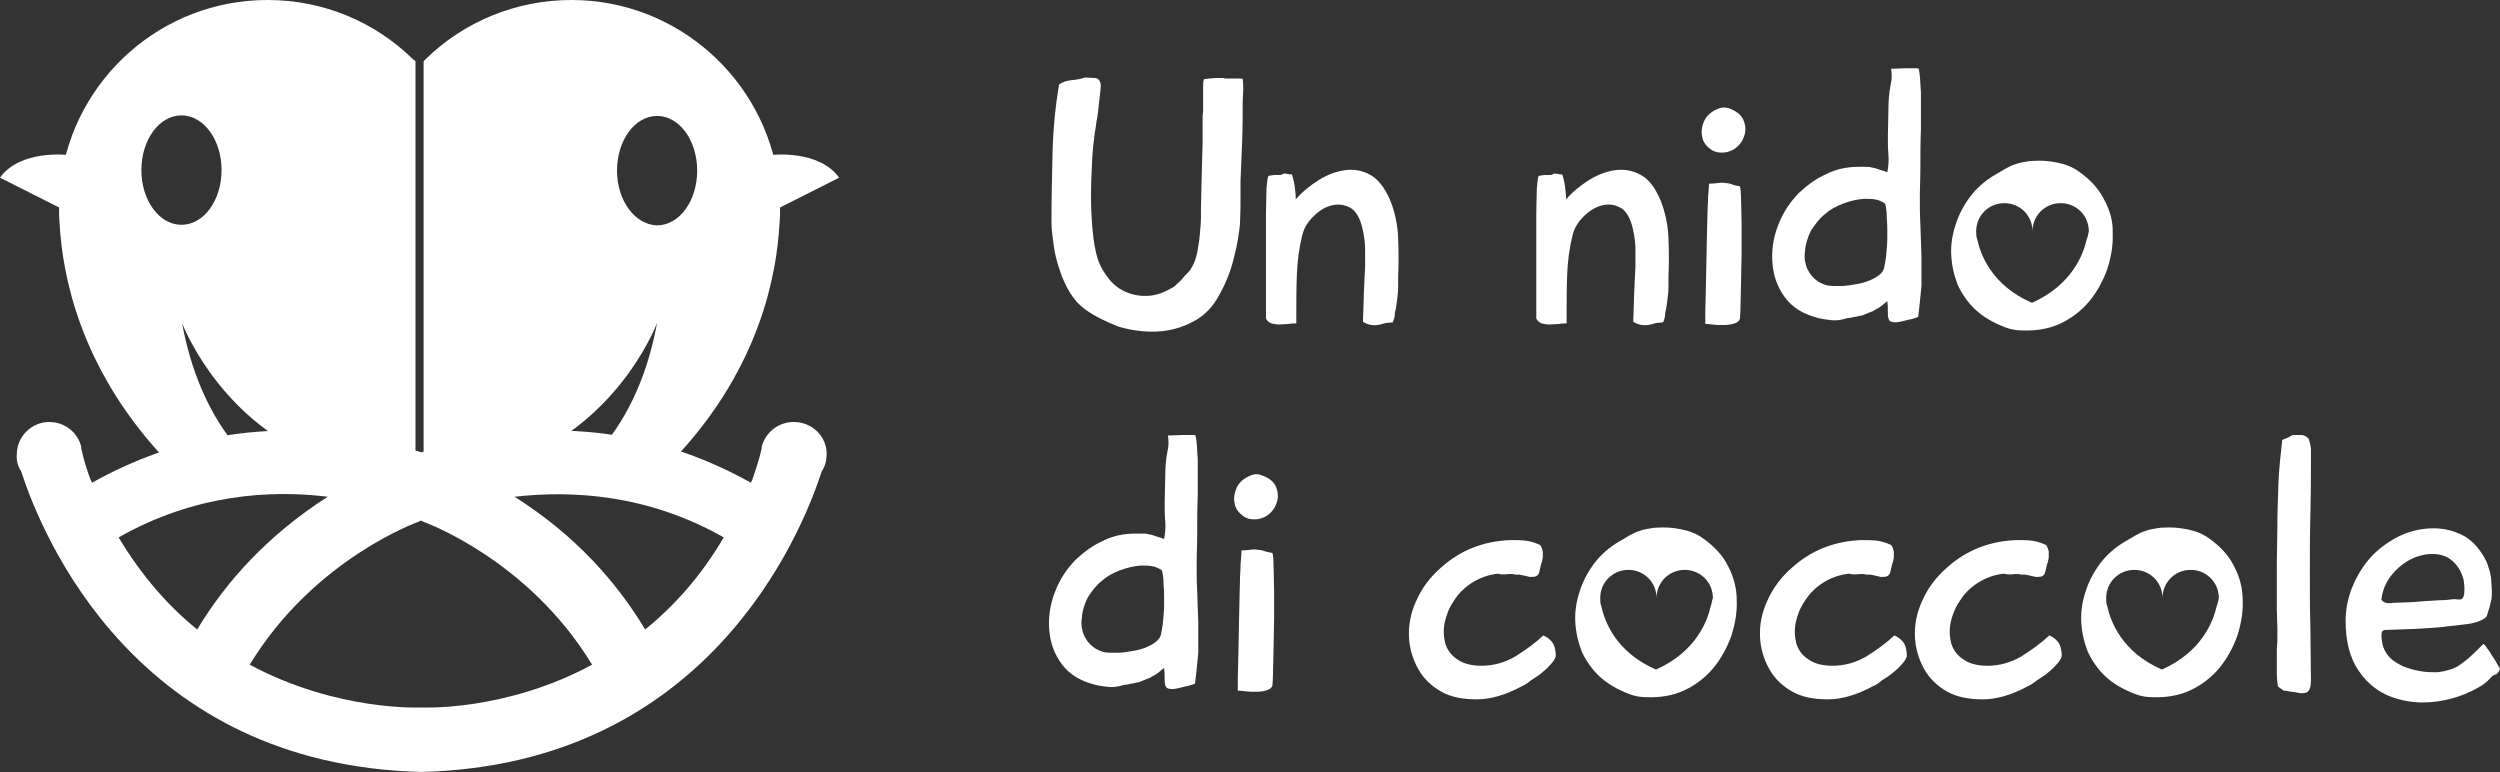
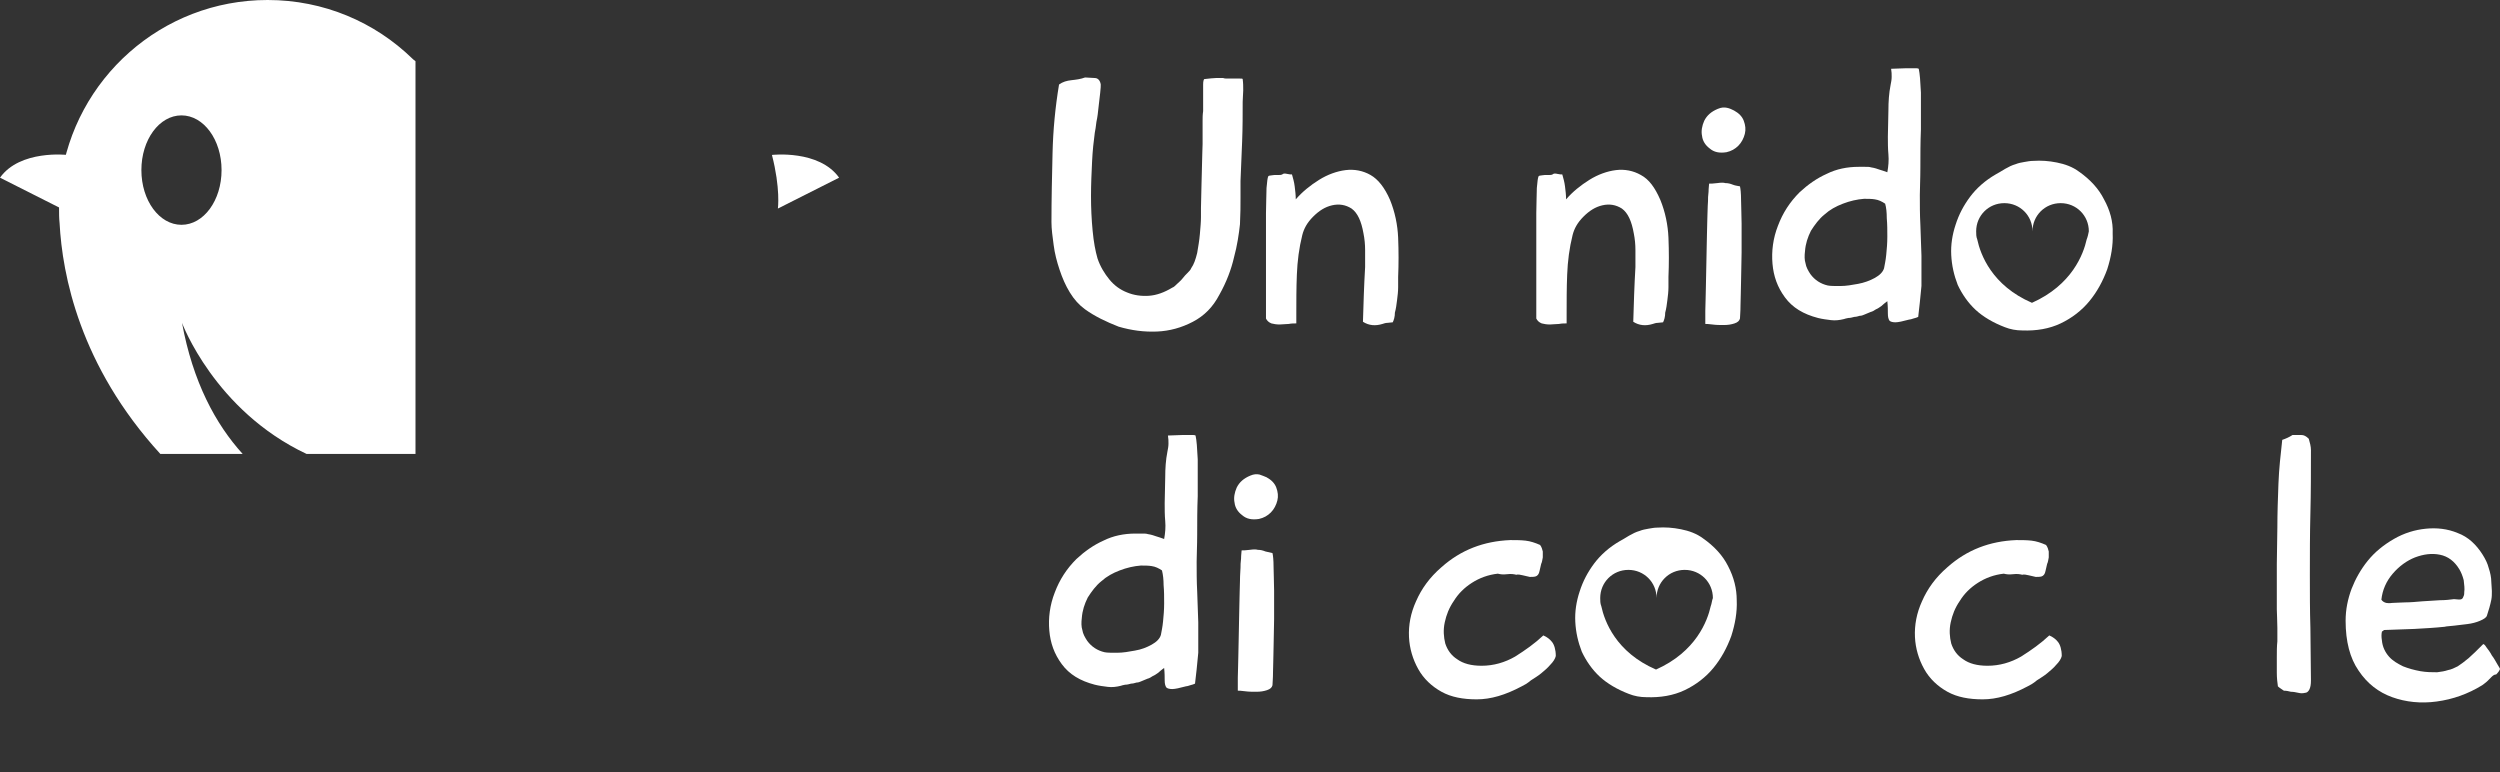
<svg xmlns="http://www.w3.org/2000/svg" version="1.1" id="Livello_1" x="0px" y="0px" viewBox="0 0 461.5 142.6" style="enable-background:new 0 0 461.5 142.6;" xml:space="preserve">
  <rect x="0" y="0" width="461.5" height="142.6" fill="#333333" stroke="none" />
  <style type="text/css">
	.st0{fill:#FFFFFF;}
</style>
  <g>
    <g>
      <g>
        <path class="st0" d="M12.4,28.6c0,0-8.7-1-12.4,4.2l11.3,5.7C11.3,38.5,10.7,34.8,12.4,28.6z" />
        <g>
          <path class="st0" d="M76.1,10.8C69.2,4.1,59.8,0,49.4,0C29.8,0,13.7,14.6,11.2,33.4c0,0-0.1,0.4-0.1,1c-0.1,1.3-0.2,2.7-0.2,4      c0,0.9,0,1.9,0.1,2.8c0.5,9.5,3.7,26.3,18.6,42.6h15.2c-5-5.5-9.2-13.3-11.2-24.2c0,0,6,16.2,23,24.2h20.1V65.7V11.3      C76.4,11.1,76.1,10.8,76.1,10.8z M33.5,41.5c-4.1,0-7.4-4.5-7.4-10.1s3.3-10.1,7.4-10.1c4.1,0,7.4,4.5,7.4,10.1      S37.6,41.5,33.5,41.5z" />
        </g>
      </g>
      <g>
        <path class="st0" d="M142.5,28.6c0,0,8.7-1,12.4,4.2l-11.3,5.7C143.6,38.5,144.1,34.8,142.5,28.6z" />
        <g>
-           <path class="st0" d="M78.2,11.3v54.4v18.1h20.1c17-8,23-24.2,23-24.2c-2,10.9-6.2,18.7-11.2,24.2h15.2      c14.9-16.2,18.1-33,18.6-42.6c0.1-0.9,0.1-1.9,0.1-2.8c0-1.4-0.1-2.7-0.2-4c-0.1-0.7-0.1-1-0.1-1C141.2,14.6,125,0,105.5,0      C95.1,0,85.6,4.1,78.7,10.8C78.7,10.8,78.4,11.1,78.2,11.3z M113.9,31.5c0-5.6,3.3-10.1,7.4-10.1c4.1,0,7.4,4.5,7.4,10.1      s-3.3,10.1-7.4,10.1C117.2,41.5,113.9,37,113.9,31.5z" />
-         </g>
+           </g>
      </g>
-       <path class="st0" d="M146.5,77.9c-2.8,0-5.2,1.9-5.9,4.6l0,0c0,0.1,0,0.1,0,0.2c0,0,0,0,0,0.1c-0.5,2.3-1.3,4.4-1.7,5.7    c-0.1,0.2-0.2,0.4-0.3,0.6c-14.7-8.2-35.3-13.8-60.8-5.6c-25.5-8.2-46.1-2.6-60.8,5.6c-0.1-0.2-0.2-0.4-0.3-0.6    c-0.5-1.3-1.2-3.4-1.7-5.7c0,0,0,0,0-0.1c0-0.1,0-0.1,0-0.2l0,0c-0.6-2.6-3-4.6-5.9-4.6c-3.3,0-6,2.7-6,6C3,85,3.3,86.1,3.9,87    c3.9,12,21.2,54.2,73.9,55.5l0,0l0,0c52.6-1.3,70-43.5,73.9-55.5c0.6-0.9,0.9-2,0.9-3.2C152.6,80.5,149.9,77.9,146.5,77.9z     M21.9,99.2c14.1-8,28.1-8.8,38.6-7.5c-11.1,7.1-18.8,15.7-24.1,24.5C31.2,112,26.2,106.4,21.9,99.2z M77.8,130.6L77.8,130.6    L77.8,130.6c0,0-15.5,0.8-31.7-7.9c11.9-19.6,31.2-26.4,31.2-26.4c0,0,0,0,0,0c0,0,0,0,0,0c0,0,0.1-0.1,0.4-0.2    c0.3,0.1,0.4,0.2,0.4,0.2c0,0,0,0,0,0c0,0,0,0,0,0c0,0,19.3,6.8,31.2,26.4C93.2,131.4,77.8,130.6,77.8,130.6z M119.1,116.2    c-5.3-8.8-12.9-17.4-24.1-24.5c10.5-1.2,24.5-0.5,38.6,7.5C129.4,106.4,124.3,112,119.1,116.2z" />
    </g>
    <path class="st0" d="M200.3,57.1c-1.1-0.8-2-1.8-2.8-3.1c-0.8-1.3-1.4-2.7-1.9-4.2c-0.5-1.5-0.9-3-1.1-4.6   c-0.2-1.5-0.4-2.9-0.4-4.2c0-4.2,0.1-8.5,0.2-12.7c0.1-4.3,0.5-8.5,1.2-12.7c0.7-0.5,1.4-0.7,2.3-0.8c0.9-0.1,1.7-0.2,2.5-0.5   c0.6,0,1.2,0.1,1.8,0.1c0.6,0,1,0.5,1.1,1.2c0,0.2,0,0.7-0.1,1.5c-0.1,0.8-0.2,1.7-0.3,2.6c-0.1,1-0.2,1.9-0.4,2.8   c-0.1,0.9-0.2,1.5-0.3,2c-0.2,1.5-0.4,3.2-0.5,5.3c-0.1,2.1-0.2,4.2-0.2,6.4s0.1,4.3,0.3,6.4s0.5,3.7,0.9,5.1   c0.5,1.5,1.3,2.8,2.2,3.9s2,1.9,3.3,2.4c1.2,0.5,2.6,0.7,4,0.6c1.4-0.1,2.8-0.6,4.3-1.5c0.3-0.1,0.6-0.4,0.9-0.7   c0.3-0.3,0.7-0.6,1-1c0.3-0.4,0.6-0.7,0.9-1c0.3-0.3,0.6-0.6,0.7-0.9c0.5-0.7,0.8-1.6,1.1-2.8c0.2-1.2,0.4-2.3,0.5-3.5   c0.1-1.2,0.2-2.2,0.2-3.1c0-0.9,0-1.5,0-1.7c0-1.5,0.1-2.9,0.1-4.4c0-1.2,0.1-2.5,0.1-3.9c0-1.4,0.1-2.6,0.1-3.5c0-0.6,0-1.2,0-1.6   c0-0.5,0-0.9,0-1.3c0-0.4,0-0.9,0-1.4c0-0.5,0-1.1,0.1-1.8c0-0.1,0-0.5,0-1.1c0-0.6,0-1.2,0-1.9c0-0.7,0-1.3,0-1.9   c0-0.6,0.1-0.9,0.2-1c1-0.1,1.7-0.2,2.2-0.2c0.5,0,0.9,0,1.3,0c0,0,0.2,0.1,0.6,0.1c0.4,0,0.8,0,1.2,0c0.5,0,0.9,0,1.2,0   c0.4,0,0.6,0,0.6,0.1c0.1,0.7,0.1,1.4,0.1,2.1c0,0.7-0.1,1.3-0.1,2.1c0,2.3,0,4.8-0.1,7.3c-0.1,2.6-0.2,5-0.3,7.3   c0,0.7,0,1.7,0,3.1s0,3-0.1,4.9c-0.2,1.8-0.5,3.9-1.1,6.1c-0.5,2.2-1.4,4.6-2.7,6.9c-1.2,2.3-2.8,3.9-4.9,5   c-2.1,1.1-4.3,1.7-6.6,1.8c-2.4,0.1-4.7-0.2-7.1-0.9C204.2,59.4,202.1,58.4,200.3,57.1z" />
    <path class="st0" d="M257.1,59.5c-0.3,0-0.7,0.1-1,0.1c-0.3,0-0.6,0.1-0.9,0.2c-1.3,0.4-2.5,0.3-3.6-0.4c0.1-3.4,0.2-6.7,0.4-10.1   c0-1,0-2,0-3.1c0-1.1-0.1-2.1-0.3-3.1c-0.4-2.3-1.1-3.8-2.2-4.6c-1.1-0.7-2.3-0.9-3.6-0.6c-1.3,0.3-2.4,1-3.5,2.1   c-1.1,1.1-1.7,2.2-2,3.4c-0.6,2.4-0.9,4.8-1,7.3c-0.1,2.5-0.1,4.9-0.1,7.3v1.7c-0.4,0-0.9,0-1.4,0.1c-0.6,0-1.1,0.1-1.7,0.1   c-0.6,0-1.1-0.1-1.5-0.2c-0.5-0.2-0.8-0.5-1-0.9c0-0.4,0-1.3,0-2.7s0-3,0-4.9c0-1.9,0-3.9,0-6s0-4.1,0-5.9c0-1.8,0.1-3.3,0.1-4.6   c0.1-1.2,0.2-1.9,0.3-2.1c0-0.1,0.2-0.2,0.4-0.2c0.2,0,0.5-0.1,0.8-0.1c0.3,0,0.5,0,0.8,0c0.2,0,0.4,0,0.6-0.1   c0.2-0.2,0.5-0.2,0.9-0.1c0.4,0.1,0.7,0.1,0.9,0.1c0.2,0.7,0.4,1.4,0.5,2.2c0.1,0.8,0.2,1.6,0.2,2.4c1.2-1.4,2.7-2.6,4.3-3.6   c1.6-1,3.3-1.6,4.9-1.8c1.6-0.2,3.2,0.1,4.6,0.9s2.6,2.3,3.6,4.6c0.9,2.2,1.4,4.6,1.5,7c0.1,2.5,0.1,4.9,0,7.2c0,0.5,0,1.1,0,1.9   c0,0.8-0.1,1.6-0.2,2.4c-0.1,0.8-0.2,1.6-0.4,2.3C257.5,58.5,257.3,59.1,257.1,59.5z" />
    <path class="st0" d="M307,59.5c-0.3,0-0.7,0.1-1,0.1c-0.3,0-0.6,0.1-0.9,0.2c-1.3,0.4-2.5,0.3-3.6-0.4c0.1-3.4,0.2-6.7,0.4-10.1   c0-1,0-2,0-3.1c0-1.1-0.1-2.1-0.3-3.1c-0.4-2.3-1.1-3.8-2.2-4.6c-1.1-0.7-2.3-0.9-3.6-0.6c-1.3,0.3-2.4,1-3.5,2.1   c-1.1,1.1-1.7,2.2-2,3.4c-0.6,2.4-0.9,4.8-1,7.3c-0.1,2.5-0.1,4.9-0.1,7.3v1.7c-0.4,0-0.9,0-1.4,0.1c-0.6,0-1.1,0.1-1.7,0.1   c-0.6,0-1.1-0.1-1.5-0.2c-0.5-0.2-0.8-0.5-1-0.9c0-0.4,0-1.3,0-2.7s0-3,0-4.9c0-1.9,0-3.9,0-6s0-4.1,0-5.9c0-1.8,0.1-3.3,0.1-4.6   c0.1-1.2,0.2-1.9,0.3-2.1c0-0.1,0.2-0.2,0.4-0.2c0.2,0,0.5-0.1,0.8-0.1c0.3,0,0.5,0,0.8,0s0.4,0,0.6-0.1c0.2-0.2,0.5-0.2,0.9-0.1   c0.4,0.1,0.7,0.1,0.9,0.1c0.2,0.7,0.4,1.4,0.5,2.2c0.1,0.8,0.2,1.6,0.2,2.4c1.2-1.4,2.7-2.6,4.3-3.6c1.6-1,3.3-1.6,4.9-1.8   c1.6-0.2,3.2,0.1,4.6,0.9c1.5,0.8,2.6,2.3,3.6,4.6c0.9,2.2,1.4,4.6,1.5,7c0.1,2.5,0.1,4.9,0,7.2c0,0.5,0,1.1,0,1.9   c0,0.8-0.1,1.6-0.2,2.4c-0.1,0.8-0.2,1.6-0.4,2.3C307.4,58.5,307.2,59.1,307,59.5z" />
    <path class="st0" d="M320.1,20.4c0.9,0.5,1.5,1.1,1.8,1.9c0.3,0.8,0.4,1.6,0.2,2.4c-0.2,0.8-0.6,1.6-1.2,2.2   c-0.6,0.6-1.3,1-2.2,1.2c-1.3,0.2-2.3,0-3.1-0.7c-0.8-0.6-1.3-1.4-1.4-2.3c-0.2-0.9,0-1.9,0.4-2.8c0.5-1,1.3-1.7,2.5-2.2   c0.7-0.3,1.2-0.3,1.7-0.2C319.3,20,319.7,20.2,320.1,20.4z M315.3,37.1c0-0.4,0-1,0.1-1.7c0-0.7,0.1-1.2,0.1-1.5   c0.3,0,0.8,0,1.5-0.1c0.7-0.1,1.2-0.1,1.5,0c0.5,0,0.9,0.1,1.4,0.3s0.9,0.2,1.3,0.3c0.1,0.4,0.2,1.3,0.2,2.5c0,1.3,0.1,2.7,0.1,4.4   c0,1.7,0,3.4,0,5.3c0,1.9-0.1,3.6-0.1,5.3c0,1.7-0.1,3.1-0.1,4.4c0,1.3-0.1,2.1-0.1,2.5c-0.1,0.4-0.4,0.7-1,0.9   c-0.6,0.2-1.2,0.3-2,0.3c-0.7,0-1.4,0-2.1-0.1c-0.7-0.1-1.1-0.1-1.3-0.1c0-0.4,0-1.2,0-2.4c0-1.2,0.1-2.5,0.1-4.1   c0-1.6,0.1-3.2,0.1-4.9s0.1-3.4,0.1-4.9c0-1.5,0.1-2.9,0.1-4S315.3,37.4,315.3,37.1z" />
    <path class="st0" d="M354.1,58.5c-0.2,0.1-0.5,0.2-0.9,0.3c-0.3,0.1-0.6,0.2-0.8,0.2c-1.1,0.3-2,0.5-2.5,0.5   c-0.5,0-0.9-0.1-1.1-0.3c-0.2-0.3-0.3-0.7-0.3-1.3c0-0.6,0-1.4-0.1-2.3c-0.4,0.3-0.8,0.6-1.1,0.9c-0.3,0.2-0.7,0.5-1,0.6   c-0.3,0.2-0.6,0.4-1,0.5c-0.4,0.2-0.8,0.3-1.2,0.5c-0.2,0.1-0.5,0.2-0.8,0.2c-0.3,0.1-0.7,0.2-1,0.2c-0.4,0.1-0.7,0.2-1.1,0.2   c-0.4,0.1-0.6,0.1-0.8,0.2c-0.8,0.2-1.6,0.3-2.4,0.2c-0.8-0.1-1.6-0.2-2.4-0.4c-2.7-0.7-4.7-1.9-6.1-3.8s-2.1-3.9-2.3-6.2   c-0.2-2.3,0.1-4.7,1-7c0.9-2.4,2.2-4.4,4-6.2c1.5-1.4,3.2-2.6,5-3.4c1.8-0.9,3.8-1.3,5.9-1.3c0.3,0,0.7,0,1.2,0s0.8,0,1.1,0.1   c0.7,0.1,1.2,0.3,1.5,0.4c0.4,0.1,0.9,0.3,1.5,0.5c0.2-1.1,0.3-2.2,0.2-3.3c-0.1-1.1-0.1-2.2-0.1-3.3c0-1.6,0.1-3.2,0.1-4.8   s0.1-3.2,0.4-4.7c0.1-0.5,0.2-1,0.2-1.5c0-0.5,0-0.9-0.1-1.5l2.8-0.1h1.7c0.2,0,0.4,0,0.6,0.1c0.2,0.9,0.3,2.3,0.4,4.4   c0,2.1,0,4.4,0,6.8c-0.1,2.4-0.1,4.8-0.1,7c0,2.2-0.1,3.9-0.1,5.1c0,1.8,0,3.6,0.1,5.5c0.1,1.9,0.1,3.8,0.2,5.7c0,1.9,0,3.8,0,5.6   C354.5,55,354.3,56.8,354.1,58.5z M348,37.6c-0.6-0.4-1.2-0.7-1.9-0.8c-0.6-0.1-1.3-0.1-2-0.1c-1.3,0.1-2.6,0.4-3.9,0.9   c-1.3,0.5-2.4,1.1-3.4,2c-1,0.8-1.8,1.9-2.5,3c-0.6,1.2-1,2.4-1.1,3.8c-0.1,0.8-0.1,1.6,0.1,2.2c0.1,0.7,0.5,1.4,0.9,2   c0.8,1.1,1.9,1.8,3.2,2.1c0.5,0.1,1.2,0.1,2.3,0.1c1.1,0,2.2-0.2,3.3-0.4s2.2-0.6,3.1-1.1c0.9-0.5,1.5-1.1,1.7-1.8   c0.1-0.6,0.3-1.4,0.4-2.5c0.1-1,0.2-2.1,0.2-3.3c0-1.2,0-2.3-0.1-3.4C348.3,39.2,348.2,38.3,348,37.6z" />
    <path class="st0" d="M220.6,126.2c-0.2,0.1-0.5,0.2-0.9,0.3c-0.3,0.1-0.6,0.2-0.8,0.2c-1.1,0.3-2,0.5-2.5,0.5   c-0.5,0-0.9-0.1-1.1-0.3c-0.2-0.3-0.3-0.7-0.3-1.3s0-1.4-0.1-2.3c-0.4,0.3-0.8,0.6-1.1,0.9c-0.3,0.2-0.7,0.5-1,0.6   c-0.3,0.2-0.6,0.4-1,0.5c-0.4,0.2-0.8,0.3-1.2,0.5c-0.2,0.1-0.5,0.2-0.8,0.2c-0.3,0.1-0.7,0.2-1,0.2c-0.4,0.1-0.7,0.2-1.1,0.2   c-0.4,0.1-0.6,0.1-0.8,0.2c-0.8,0.2-1.6,0.3-2.4,0.2c-0.8-0.1-1.6-0.2-2.4-0.4c-2.7-0.7-4.7-1.9-6.1-3.8s-2.1-3.9-2.3-6.2   c-0.2-2.3,0.1-4.7,1-7c0.9-2.4,2.2-4.4,4-6.2c1.5-1.4,3.2-2.6,5-3.4c1.8-0.9,3.8-1.3,5.9-1.3c0.3,0,0.7,0,1.2,0s0.8,0,1.1,0.1   c0.7,0.1,1.2,0.3,1.5,0.4c0.4,0.1,0.9,0.3,1.5,0.5c0.2-1.1,0.3-2.2,0.2-3.3c-0.1-1.1-0.1-2.2-0.1-3.3c0-1.6,0.1-3.2,0.1-4.8   c0-1.6,0.1-3.2,0.4-4.7c0.1-0.5,0.2-1,0.2-1.5c0-0.5,0-0.9-0.1-1.5l2.8-0.1h1.7c0.2,0,0.4,0,0.6,0.1c0.2,0.9,0.3,2.3,0.4,4.4   c0,2.1,0,4.4,0,6.8c-0.1,2.4-0.1,4.8-0.1,7c0,2.2-0.1,3.9-0.1,5.1c0,1.8,0,3.6,0.1,5.5c0.1,1.9,0.1,3.8,0.2,5.7c0,1.9,0,3.8,0,5.6   C221,122.8,220.8,124.5,220.6,126.2z M214.5,105.3c-0.6-0.4-1.2-0.7-1.9-0.8c-0.6-0.1-1.3-0.1-2-0.1c-1.3,0.1-2.6,0.4-3.9,0.9   c-1.3,0.5-2.4,1.1-3.4,2c-1,0.8-1.8,1.9-2.5,3c-0.6,1.2-1,2.4-1.1,3.8c-0.1,0.8-0.1,1.6,0.1,2.2c0.1,0.7,0.5,1.4,0.9,2   c0.8,1.1,1.9,1.8,3.2,2.1c0.5,0.1,1.2,0.1,2.3,0.1c1.1,0,2.2-0.2,3.3-0.4c1.2-0.2,2.2-0.6,3.1-1.1c0.9-0.5,1.5-1.1,1.7-1.8   c0.1-0.6,0.3-1.4,0.4-2.5c0.1-1,0.2-2.1,0.2-3.3c0-1.2,0-2.3-0.1-3.4C214.8,107,214.7,106.1,214.5,105.3z" />
    <path class="st0" d="M233.8,88.1c0.9,0.5,1.5,1.1,1.8,1.9c0.3,0.8,0.4,1.6,0.2,2.4c-0.2,0.8-0.6,1.6-1.2,2.2   c-0.6,0.6-1.3,1-2.2,1.2c-1.3,0.2-2.3,0-3.1-0.7c-0.8-0.6-1.3-1.4-1.4-2.3c-0.2-0.9,0-1.9,0.4-2.8c0.5-1,1.3-1.7,2.5-2.2   c0.7-0.3,1.2-0.3,1.7-0.2C233,87.8,233.4,87.9,233.8,88.1z M229,104.8c0-0.4,0-1,0.1-1.7c0-0.7,0.1-1.2,0.1-1.5   c0.3,0,0.8,0,1.5-0.1c0.7-0.1,1.2-0.1,1.5,0c0.5,0,0.9,0.1,1.4,0.3c0.5,0.1,0.9,0.2,1.3,0.3c0.1,0.4,0.2,1.3,0.2,2.5   c0,1.3,0.1,2.7,0.1,4.4c0,1.7,0,3.4,0,5.3c0,1.9-0.1,3.6-0.1,5.3c0,1.7-0.1,3.1-0.1,4.4c0,1.3-0.1,2.1-0.1,2.5   c-0.1,0.4-0.4,0.7-1,0.9c-0.6,0.2-1.2,0.3-2,0.3c-0.7,0-1.4,0-2.1-0.1c-0.7-0.1-1.1-0.1-1.3-0.1c0-0.4,0-1.2,0-2.4   c0-1.2,0.1-2.5,0.1-4.1c0-1.6,0.1-3.2,0.1-4.9c0-1.7,0.1-3.4,0.1-4.9c0-1.5,0.1-2.9,0.1-4S229,105.2,229,104.8z" />
    <path class="st0" d="M280.9,126.7c-3,1.6-5.7,2.4-8.3,2.4c-2.5,0-4.7-0.4-6.5-1.4c-1.8-1-3.3-2.4-4.3-4.2c-1-1.8-1.6-3.8-1.7-5.9   c-0.1-2.2,0.3-4.4,1.3-6.6c1-2.3,2.5-4.4,4.7-6.3c3.6-3.2,7.8-4.8,12.7-5c0.9,0,1.9,0,2.8,0.1c0.9,0.1,1.8,0.4,2.7,0.8   c0.3,0.4,0.4,0.8,0.5,1.2c0,0.4,0,0.8,0,1.1c-0.1,0.4-0.1,0.8-0.3,1.2c-0.1,0.4-0.2,0.9-0.3,1.3c-0.1,0.6-0.4,0.9-0.7,1   c-0.3,0.1-0.7,0.1-1.1,0.1c-0.4-0.1-0.9-0.2-1.3-0.3c-0.4-0.1-0.9-0.2-1.2-0.1c-0.4-0.1-0.9-0.2-1.7-0.1c-0.8,0.1-1.3,0-1.7-0.1   c-1.8,0.2-3.4,0.8-4.8,1.7c-1.4,0.9-2.5,2-3.3,3.3c-0.9,1.3-1.4,2.6-1.7,4c-0.3,1.4-0.2,2.7,0.1,3.9c0.4,1.2,1.1,2.2,2.2,2.9   c1.1,0.8,2.6,1.2,4.5,1.2c2.2,0,4.3-0.6,6.2-1.7c1.9-1.2,3.6-2.4,5.2-3.9c0.7,0.3,1.2,0.7,1.6,1.2c0.4,0.5,0.7,1.4,0.7,2.6   c-0.1,0.5-0.5,1.1-1,1.6c-0.5,0.6-1.1,1.1-1.7,1.6c-0.6,0.5-1.3,0.9-1.9,1.3C281.9,126.2,281.3,126.5,280.9,126.7z" />
-     <path class="st0" d="M345.7,126.7c-3,1.6-5.7,2.4-8.3,2.4c-2.5,0-4.7-0.4-6.5-1.4c-1.8-1-3.3-2.4-4.3-4.2c-1-1.8-1.6-3.8-1.7-5.9   c-0.1-2.2,0.3-4.4,1.3-6.6c1-2.3,2.5-4.4,4.7-6.3c3.6-3.2,7.8-4.8,12.7-5c0.9,0,1.9,0,2.8,0.1c0.9,0.1,1.8,0.4,2.7,0.8   c0.3,0.4,0.4,0.8,0.5,1.2c0,0.4,0,0.8,0,1.1c-0.1,0.4-0.1,0.8-0.3,1.2c-0.1,0.4-0.2,0.9-0.3,1.3c-0.1,0.6-0.4,0.9-0.7,1   c-0.3,0.1-0.7,0.1-1.1,0.1c-0.4-0.1-0.9-0.2-1.3-0.3c-0.4-0.1-0.9-0.2-1.2-0.1c-0.4-0.1-0.9-0.2-1.7-0.1c-0.8,0.1-1.3,0-1.7-0.1   c-1.8,0.2-3.4,0.8-4.8,1.7c-1.4,0.9-2.5,2-3.3,3.3c-0.9,1.3-1.4,2.6-1.7,4c-0.3,1.4-0.2,2.7,0.1,3.9c0.4,1.2,1.1,2.2,2.2,2.9   c1.1,0.8,2.6,1.2,4.5,1.2c2.2,0,4.3-0.6,6.2-1.7c1.9-1.2,3.6-2.4,5.2-3.9c0.7,0.3,1.2,0.7,1.6,1.2c0.4,0.5,0.7,1.4,0.7,2.6   c-0.1,0.5-0.5,1.1-1,1.6c-0.5,0.6-1.1,1.1-1.7,1.6c-0.6,0.5-1.3,0.9-1.9,1.3C346.7,126.2,346.2,126.5,345.7,126.7z" />
    <path class="st0" d="M374.3,126.7c-3,1.6-5.7,2.4-8.3,2.4c-2.5,0-4.7-0.4-6.5-1.4c-1.8-1-3.3-2.4-4.3-4.2c-1-1.8-1.6-3.8-1.7-5.9   c-0.1-2.2,0.3-4.4,1.3-6.6c1-2.3,2.5-4.4,4.7-6.3c3.6-3.2,7.8-4.8,12.7-5c0.9,0,1.9,0,2.8,0.1c0.9,0.1,1.8,0.4,2.7,0.8   c0.3,0.4,0.4,0.8,0.5,1.2c0,0.4,0,0.8,0,1.1c-0.1,0.4-0.1,0.8-0.3,1.2c-0.1,0.4-0.2,0.9-0.3,1.3c-0.1,0.6-0.4,0.9-0.7,1   c-0.3,0.1-0.7,0.1-1.1,0.1c-0.4-0.1-0.9-0.2-1.3-0.3c-0.4-0.1-0.9-0.2-1.2-0.1c-0.4-0.1-0.9-0.2-1.7-0.1c-0.8,0.1-1.3,0-1.7-0.1   c-1.8,0.2-3.4,0.8-4.8,1.7c-1.4,0.9-2.5,2-3.3,3.3c-0.9,1.3-1.4,2.6-1.7,4c-0.3,1.4-0.2,2.7,0.1,3.9c0.4,1.2,1.1,2.2,2.2,2.9   c1.1,0.8,2.6,1.2,4.5,1.2c2.2,0,4.3-0.6,6.2-1.7c1.9-1.2,3.6-2.4,5.2-3.9c0.7,0.3,1.2,0.7,1.6,1.2c0.4,0.5,0.7,1.4,0.7,2.6   c-0.1,0.5-0.5,1.1-1,1.6c-0.5,0.6-1.1,1.1-1.7,1.6c-0.6,0.5-1.3,0.9-1.9,1.3C375.3,126.2,374.7,126.5,374.3,126.7z" />
    <path class="st0" d="M420.5,126.7c-0.1-0.7-0.2-1.5-0.2-2.5c0-0.9,0-1.9,0-2.9c0-1,0-2,0.1-2.9c0-0.9,0-1.8,0-2.5   c0-1.4-0.1-2.6-0.1-3.4c0-0.9,0-1.7,0-2.5c0-0.8,0-1.6,0-2.5c0-0.9,0-2,0-3.4l0.1-6.7c0-2.7,0.1-5.4,0.2-8.1   c0.1-2.7,0.4-5.4,0.7-8.1c0.6-0.2,1.3-0.5,1.9-0.9c0.6,0,1.1,0,1.6,0c0.5,0,0.9,0.2,1.4,0.7c0.2,0.7,0.4,1.4,0.4,2.1   c0,3.9,0,7.7-0.1,11.6s-0.1,7.7-0.1,11.5c0,3.3,0,6.5,0.1,9.7c0,3.2,0.1,6.5,0.1,9.7c0,0.8-0.1,1.3-0.3,1.7   c-0.2,0.4-0.5,0.6-0.8,0.6c-0.4,0.1-0.8,0.1-1.2,0c-0.5-0.1-0.9-0.2-1.4-0.2c-0.4-0.1-0.8-0.2-1.3-0.2   C421.2,127.2,420.8,127,420.5,126.7z" />
    <path class="st0" d="M459.9,125c-0.2,0.2-0.5,0.5-0.8,0.8c-0.4,0.3-0.7,0.6-0.9,0.7c-2.6,1.6-5.4,2.6-8.4,3   c-2.9,0.4-5.7,0.1-8.2-0.8c-2.5-0.9-4.6-2.5-6.2-4.9c-1.6-2.3-2.4-5.4-2.4-9.2c0-2.1,0.4-4,1.1-5.9c0.7-1.8,1.7-3.6,3-5.2   c1.3-1.6,2.9-2.9,4.8-4c1.9-1.1,3.9-1.7,5.9-1.9s4,0,5.9,0.8c1.9,0.7,3.4,2.1,4.6,4c0.5,0.8,0.9,1.6,1.1,2.4   c0.3,0.9,0.5,1.8,0.5,2.7c0,0.5,0.1,1,0.1,1.6c0,0.6,0,1.1-0.1,1.6c-0.2,1-0.5,2-0.8,2.9c-0.1,0.4-0.6,0.7-1.3,1   c-0.7,0.3-1.5,0.5-2.3,0.6c-0.8,0.1-1.7,0.2-2.5,0.3c-0.8,0.1-1.4,0.1-1.7,0.2c-1.9,0.2-3.8,0.3-5.6,0.4c-1.9,0.1-3.7,0.1-5.6,0.2   l-0.4,0.3c-0.1,0.5-0.1,1,0,1.6c0.1,1.2,0.6,2.2,1.3,3s1.6,1.3,2.6,1.8c1,0.4,2.1,0.7,3.2,0.9c1.1,0.2,2.2,0.2,3.1,0.2   c0.8-0.1,1.4-0.2,2-0.4c0.6-0.1,1.2-0.4,1.8-0.7c0.6-0.4,1.3-0.9,2-1.5c0.7-0.6,1.6-1.5,2.7-2.6c0.1,0,0.3,0.1,0.6,0.6   c0.3,0.4,0.7,0.9,1,1.5c0.4,0.5,0.7,1.1,1,1.6c0.3,0.5,0.5,0.8,0.5,0.9c-0.1,0.3-0.3,0.6-0.7,1C460.4,124.5,460.1,124.8,459.9,125z    M454.4,110.6c0.2-0.1,0.3-0.3,0.4-0.6c0.1-0.2,0.1-0.5,0.1-0.7c0.1-0.6,0-1.3-0.1-2.2c-0.2-0.8-0.5-1.5-0.8-2   c-0.9-1.5-2.1-2.4-3.6-2.7c-1.5-0.3-3-0.1-4.6,0.5c-1.5,0.6-2.9,1.6-4.1,3c-1.2,1.4-1.9,3-2.1,4.8c0.2,0.3,0.5,0.5,0.9,0.6   c0.1,0,0.5,0.1,1.1,0c0.7,0,1.5-0.1,2.4-0.1c1,0,2-0.1,3.2-0.2c1.1-0.1,2.2-0.1,3.2-0.2c1,0,1.9-0.1,2.6-0.2   C453.8,110.7,454.2,110.7,454.4,110.6z" />
    <path class="st0" d="M319,104.5c-1-2-2.6-3.7-4.6-5.1c-1.2-0.9-2.6-1.4-4.1-1.7c-1.5-0.3-2.9-0.4-4.4-0.3c-0.5,0-1,0.1-1.6,0.2   c-0.6,0.1-1.1,0.2-1.6,0.4c-0.7,0.2-1.3,0.5-2,0.9c-0.6,0.4-1.2,0.7-1.7,1c-1.9,1.1-3.5,2.5-4.7,4.1c-1.2,1.6-2.1,3.3-2.7,5.2   c-0.6,1.8-0.9,3.7-0.8,5.6c0.1,1.9,0.5,3.7,1.2,5.5c0.8,1.7,1.9,3.3,3.3,4.6c1.4,1.3,3.3,2.4,5.4,3.2c1,0.4,2.1,0.6,3.2,0.6   c2.6,0.1,5-0.3,7.1-1.3c2.1-1,3.9-2.4,5.3-4.1c1.4-1.7,2.5-3.7,3.3-5.9c0.7-2.2,1.1-4.4,1-6.6C320.6,108.7,320.1,106.6,319,104.5z    M315.8,111.9c-0.6,2.7-2.7,8.4-10.1,11.7c-7.4-3.2-9.5-8.9-10.1-11.7c-0.2-0.5-0.2-1-0.2-1.5c0-2.9,2.3-5.2,5.2-5.2   c2.9,0,5.2,2.3,5.2,5.2c0-2.9,2.3-5.2,5.2-5.2c2.9,0,5.2,2.3,5.2,5.2C316,110.9,316,111.4,315.8,111.9z" />
    <path class="st0" d="M388.4,36.8c-1-2-2.6-3.7-4.6-5.1c-1.2-0.9-2.6-1.4-4.1-1.7c-1.5-0.3-2.9-0.4-4.4-0.3c-0.5,0-1,0.1-1.6,0.2   c-0.6,0.1-1.1,0.2-1.6,0.4c-0.7,0.2-1.3,0.5-2,0.9c-0.6,0.4-1.2,0.7-1.7,1c-1.9,1.1-3.5,2.5-4.7,4.1c-1.2,1.6-2.1,3.3-2.7,5.2   c-0.6,1.8-0.9,3.7-0.8,5.6c0.1,1.9,0.5,3.7,1.2,5.5c0.8,1.7,1.9,3.3,3.3,4.6c1.4,1.3,3.3,2.4,5.4,3.2c1,0.4,2.1,0.6,3.2,0.6   c2.6,0.1,5-0.3,7.1-1.3c2.1-1,3.9-2.4,5.3-4.1c1.4-1.7,2.5-3.7,3.3-5.9c0.7-2.2,1.1-4.4,1-6.6C390.1,40.9,389.5,38.8,388.4,36.8z    M385.2,44.2c-0.6,2.7-2.7,8.4-10.1,11.7c-7.4-3.2-9.5-8.9-10.1-11.7c-0.2-0.5-0.2-1-0.2-1.5c0-2.9,2.3-5.2,5.2-5.2   c2.9,0,5.2,2.3,5.2,5.2c0-2.9,2.3-5.2,5.2-5.2c2.9,0,5.2,2.3,5.2,5.2C385.5,43.2,385.4,43.7,385.2,44.2z" />
-     <path class="st0" d="M412.4,104.5c-1-2-2.6-3.7-4.6-5.1c-1.2-0.9-2.6-1.4-4.1-1.7c-1.5-0.3-2.9-0.4-4.4-0.3c-0.5,0-1,0.1-1.6,0.2   c-0.6,0.1-1.1,0.2-1.6,0.4c-0.7,0.2-1.3,0.5-2,0.9c-0.6,0.4-1.2,0.7-1.7,1c-1.9,1.1-3.5,2.5-4.7,4.1c-1.2,1.6-2.1,3.3-2.7,5.2   c-0.6,1.8-0.9,3.7-0.8,5.6c0.1,1.9,0.5,3.7,1.2,5.5c0.8,1.7,1.9,3.3,3.3,4.6s3.3,2.4,5.4,3.2c1,0.4,2.1,0.6,3.2,0.6   c2.6,0.1,5-0.3,7.1-1.3c2.1-1,3.9-2.4,5.3-4.1c1.4-1.7,2.5-3.7,3.3-5.9c0.7-2.2,1.1-4.4,1-6.6C414,108.7,413.5,106.6,412.4,104.5z    M409.2,111.9c-0.6,2.7-2.7,8.4-10.1,11.7c-7.4-3.2-9.5-8.9-10.1-11.7c-0.2-0.5-0.2-1-0.2-1.5c0-2.9,2.3-5.2,5.2-5.2   c2.9,0,5.2,2.3,5.2,5.2c0-2.9,2.3-5.2,5.2-5.2c2.9,0,5.2,2.3,5.2,5.2C409.5,110.9,409.4,111.4,409.2,111.9z" />
  </g>
</svg>